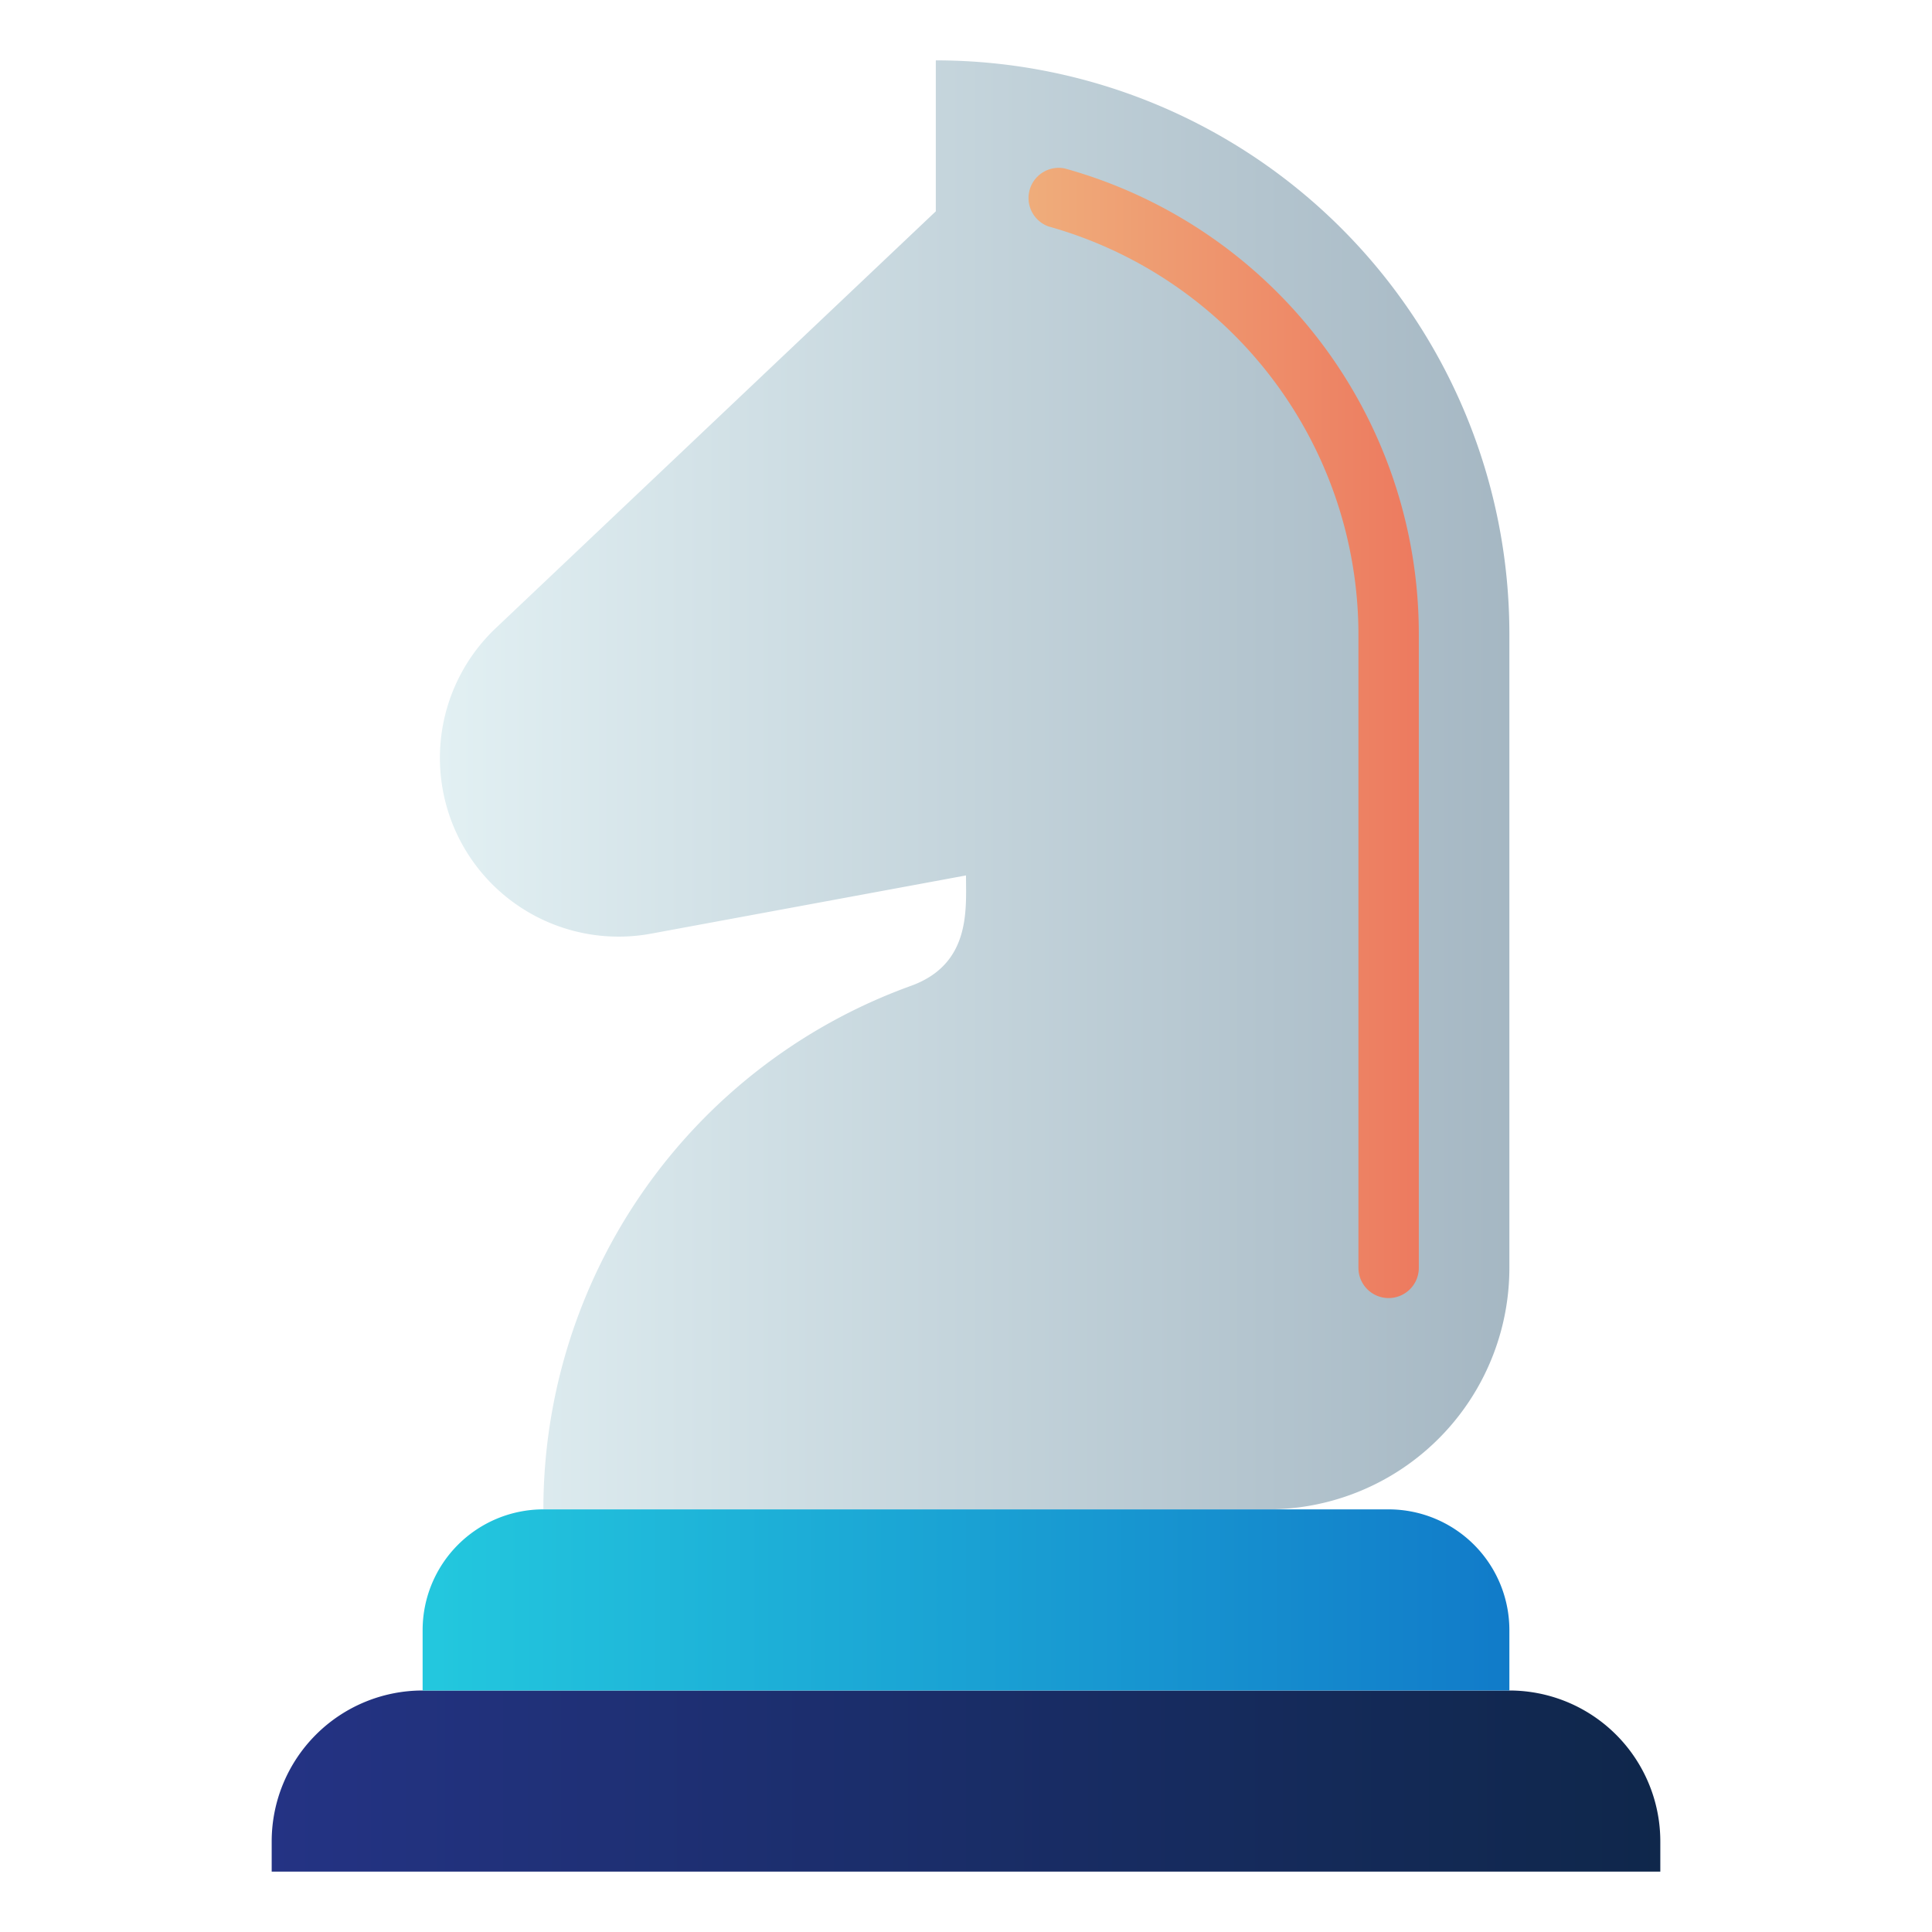
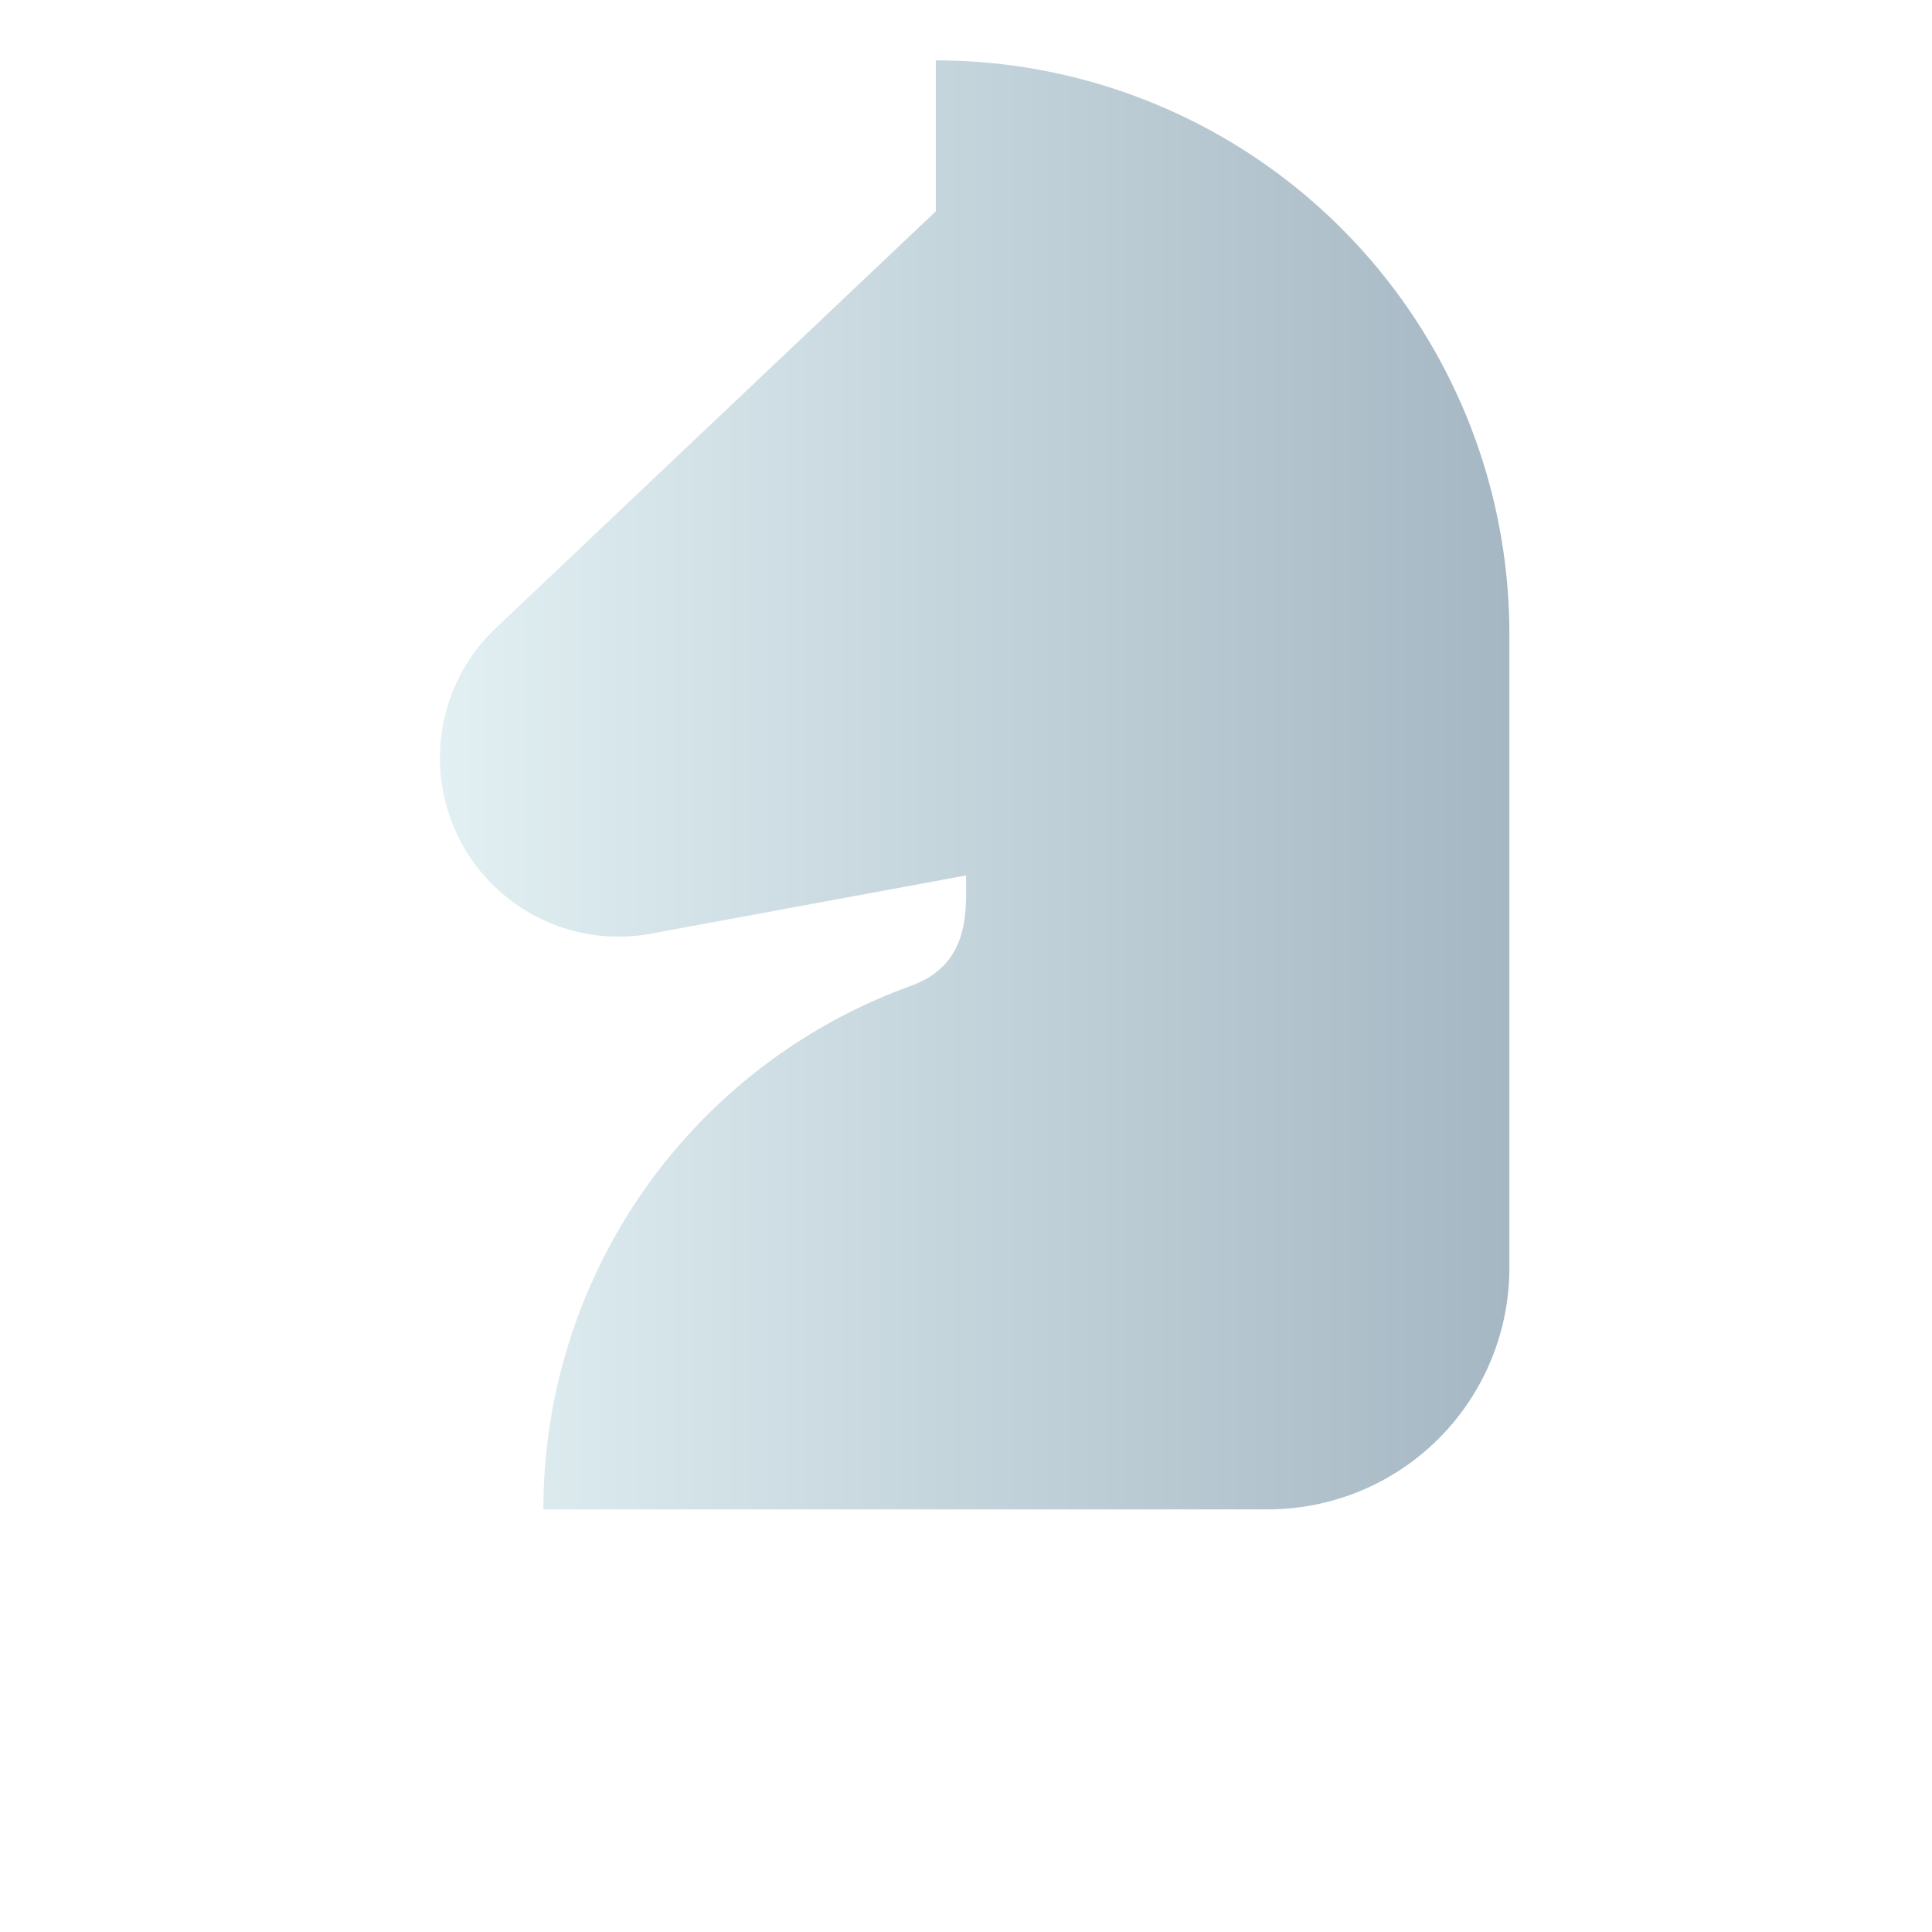
<svg xmlns="http://www.w3.org/2000/svg" viewBox="0 0 64 64">
  <linearGradient id="linear-gradient" gradientUnits="userSpaceOnUse" x1="14.55" x2="50" y1="26" y2="26">
    <stop offset="0" stop-color="#e2f0f3" />
    <stop offset="1" stop-color="#a5b7c3" />
  </linearGradient>
  <linearGradient id="linear-gradient-2" gradientUnits="userSpaceOnUse" x1="9" x2="55" y1="59" y2="59">
    <stop offset="0" stop-color="#243384" />
    <stop offset="1" stop-color="#0f274b" />
  </linearGradient>
  <linearGradient id="linear-gradient-3" gradientUnits="userSpaceOnUse" x1="14" x2="50" y1="53" y2="53">
    <stop offset="0" stop-color="#23c8de" />
    <stop offset="1" stop-color="#117bc9" />
  </linearGradient>
  <linearGradient id="linear-gradient-4" gradientUnits="userSpaceOnUse" x1="34" x2="47" y1="24.26" y2="24.26">
    <stop offset="0" stop-color="#efad7b" />
    <stop offset="1" stop-color="#ed7a5f" />
  </linearGradient>
  <g id="startegy">
    <path d="m50 21a19 19 0 0 0 -19-19v5l-14.59 13.82a5.92 5.92 0 0 0 5.15 10.11l10.44-1.93c0 1.12.17 2.94-1.83 3.66a18.44 18.44 0 0 0 -12.17 17.34h24a8 8 0 0 0 8-8z" fill="url(#linear-gradient)" />
-     <path d="m14 56h36a5 5 0 0 1 5 5v1a0 0 0 0 1 0 0h-46a0 0 0 0 1 0 0v-1a5 5 0 0 1 5-5z" fill="url(#linear-gradient-2)" />
-     <path d="m18 50h28a4 4 0 0 1 4 4v2a0 0 0 0 1 0 0h-36a0 0 0 0 1 0 0v-2a4 4 0 0 1 4-4z" fill="url(#linear-gradient-3)" />
-     <path d="m45 42v-21a14.05 14.05 0 0 0 -10.27-13.5 1 1 0 0 1 .54-1.92 16 16 0 0 1 11.73 15.42v21a1 1 0 0 1 -2 0z" fill="url(#linear-gradient-4)" />
  </g>
</svg>